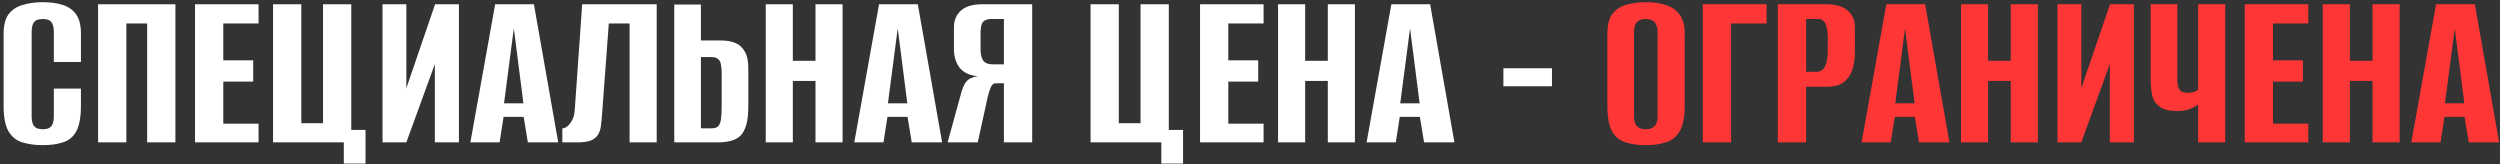
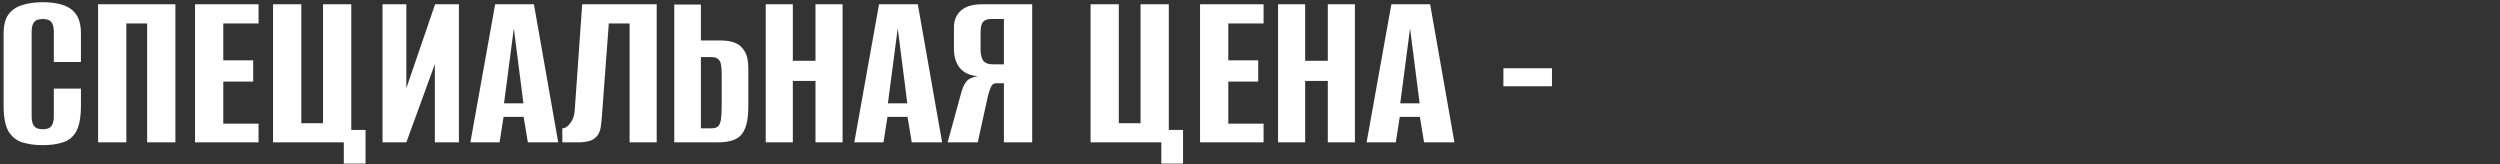
<svg xmlns="http://www.w3.org/2000/svg" width="685" height="45" viewBox="0 0 685 45" fill="none">
  <rect x="0" y="0" width="685" height="45" fill="#333333" stroke="none" />
  <path d="M11.678 39.768C9.587 39.768 7.731 39.512 6.11 39C4.531 38.531 3.273 37.528 2.334 35.992C1.438 34.413 0.99 32.088 0.99 29.016V9.176C0.99 6.915 1.438 5.165 2.334 3.928C3.273 2.691 4.553 1.837 6.174 1.368C7.795 0.856 9.651 0.6 11.742 0.6C13.875 0.6 15.71 0.856 17.246 1.368C18.825 1.88 20.041 2.755 20.894 3.992C21.747 5.229 22.174 6.957 22.174 9.176V16.984H14.75V8.856C14.75 7.832 14.622 7.064 14.366 6.552C14.11 5.997 13.747 5.635 13.278 5.464C12.851 5.293 12.339 5.208 11.742 5.208C11.145 5.208 10.611 5.293 10.142 5.464C9.673 5.635 9.31 5.997 9.054 6.552C8.798 7.064 8.67 7.832 8.67 8.856V31.768C8.67 32.749 8.798 33.517 9.054 34.072C9.31 34.584 9.673 34.947 10.142 35.16C10.611 35.331 11.145 35.416 11.742 35.416C12.339 35.416 12.851 35.331 13.278 35.16C13.747 34.947 14.11 34.584 14.366 34.072C14.622 33.517 14.75 32.749 14.75 31.768V24.28H22.174V28.952C22.174 32.067 21.747 34.413 20.894 35.992C20.041 37.528 18.825 38.531 17.246 39C15.71 39.512 13.854 39.768 11.678 39.768ZM26.875 39V1.176H48.059V39H40.316V6.424H34.62V39H26.875ZM53.438 39V1.176H70.846V6.424H61.182V16.536H69.374V22.36H61.182V33.88H70.846V39H53.438ZM94.205 44.824V39H74.813V1.176H82.557V33.752H88.509V1.176H96.253V35.608H100.157V44.824H94.205ZM104.813 39V1.176H111.341V24.152L119.213 1.176H125.741V39H119.149V17.56L111.341 39H104.813ZM128.887 39L135.671 1.176H146.295L152.951 39H144.631L143.479 32.024H137.975L136.887 39H128.887ZM138.103 28.312H143.415L140.791 7.768L138.103 28.312ZM154.078 39V35.16C154.846 35.16 155.571 34.691 156.254 33.752C156.979 32.813 157.384 31.661 157.47 30.296L159.518 1.176H179.934V39H172.51V6.424H166.814L164.894 32.216C164.808 32.984 164.723 33.773 164.638 34.584C164.552 35.352 164.318 36.077 163.934 36.76C163.592 37.4 163.016 37.933 162.206 38.36C161.395 38.744 160.264 38.957 158.814 39H154.078ZM184.751 39V1.24H192.047V11.096H197.679C199.087 11.096 200.324 11.309 201.391 11.736C202.5 12.163 203.375 12.931 204.015 14.04C204.697 15.107 205.039 16.643 205.039 18.648V29.08C205.039 31.213 204.847 32.941 204.463 34.264C204.079 35.587 203.524 36.589 202.799 37.272C202.073 37.912 201.199 38.36 200.175 38.616C199.151 38.872 197.977 39 196.655 39H184.751ZM192.047 35.16H194.991C195.801 35.16 196.399 34.968 196.783 34.584C197.167 34.2 197.423 33.56 197.551 32.664C197.679 31.768 197.743 30.488 197.743 28.824V20.248C197.743 19.267 197.679 18.435 197.551 17.752C197.465 17.069 197.209 16.557 196.783 16.216C196.399 15.832 195.78 15.64 194.927 15.64H192.047V35.16ZM209.813 39V1.176H217.237V16.664H223.445V1.176H230.869V39H223.445V22.168H217.237V39H209.813ZM234.075 39L240.859 1.176H251.483L258.139 39H249.819L248.667 32.024H243.163L242.075 39H234.075ZM243.291 28.312H248.603L245.979 7.768L243.291 28.312ZM282.817 39H275.073V22.808H272.897C272.257 22.808 271.788 23.171 271.489 23.896C271.19 24.579 270.913 25.432 270.657 26.456L267.905 39H259.649L263.233 25.944C263.66 24.28 264.172 23.085 264.769 22.36C265.409 21.592 266.454 21.101 267.905 20.888C265.644 20.675 263.98 19.885 262.913 18.52C261.889 17.155 261.377 15.469 261.377 13.464V7.576C261.377 5.571 262.017 4.013 263.297 2.904C264.577 1.752 266.476 1.176 268.993 1.176H282.817V39ZM275.073 17.624V5.208H271.553C270.529 5.208 269.782 5.485 269.313 6.04C268.886 6.595 268.673 7.555 268.673 8.92V13.464C268.673 14.915 268.929 15.981 269.441 16.664C269.953 17.304 270.785 17.624 271.937 17.624H275.073ZM318.205 44.824V39H298.813V1.176H306.557V33.752H312.509V1.176H320.253V35.608H324.157V44.824H318.205ZM328.813 39V1.176H346.221V6.424H336.557V16.536H344.749V22.36H336.557V33.88H346.221V39H328.813ZM350.188 39V1.176H357.612V16.664H363.82V1.176H371.244V39H363.82V22.168H357.612V39H350.188ZM374.45 39L381.234 1.176H391.858L398.514 39H390.194L389.042 32.024H383.538L382.45 39H374.45ZM383.666 28.312H388.978L386.354 7.768L383.666 28.312ZM411.929 23.64V18.712H425.241V23.64H411.929Z" fill="white" />
-   <path d="M450.924 39.768C448.833 39.768 446.998 39.512 445.42 39C443.841 38.531 442.604 37.528 441.708 35.992C440.854 34.413 440.428 32.088 440.428 29.016V9.176C440.428 6.915 440.854 5.165 441.708 3.928C442.604 2.691 443.841 1.837 445.42 1.368C447.041 0.856 448.897 0.6 450.988 0.6C453.036 0.6 454.849 0.856 456.428 1.368C458.049 1.88 459.308 2.755 460.204 3.992C461.142 5.229 461.612 6.957 461.612 9.176V28.952C461.612 32.067 461.142 34.413 460.204 35.992C459.308 37.528 458.049 38.531 456.428 39C454.849 39.512 453.014 39.768 450.924 39.768ZM450.924 35.416C451.564 35.416 452.118 35.309 452.588 35.096C453.1 34.883 453.484 34.52 453.74 34.008C454.038 33.453 454.188 32.707 454.188 31.768V8.856C454.188 7.917 454.038 7.192 453.74 6.68C453.484 6.125 453.1 5.741 452.588 5.528C452.118 5.315 451.564 5.208 450.924 5.208C450.284 5.208 449.729 5.315 449.26 5.528C448.79 5.741 448.406 6.125 448.108 6.68C447.852 7.192 447.724 7.917 447.724 8.856V31.768C447.724 32.707 447.852 33.453 448.108 34.008C448.406 34.52 448.79 34.883 449.26 35.096C449.729 35.309 450.284 35.416 450.924 35.416ZM466.563 39V1.176H484.035V6.424H474.307V39H466.563ZM487.126 39V1.176H500.566C503.083 1.176 504.982 1.752 506.262 2.904C507.584 4.013 508.246 5.571 508.246 7.576V14.104C508.246 15.811 508.032 17.411 507.606 18.904C507.179 20.355 506.411 21.528 505.302 22.424C504.192 23.32 502.592 23.768 500.502 23.768H494.87V39H487.126ZM494.87 19.672H497.75C498.774 19.672 499.542 19.181 500.054 18.2C500.566 17.219 500.822 15.597 500.822 13.336V10.776C500.822 8.771 500.608 7.341 500.182 6.488C499.755 5.635 499.136 5.208 498.326 5.208H494.87V19.672ZM510.075 39L516.859 1.176H527.483L534.139 39H525.819L524.667 32.024H519.163L518.075 39H510.075ZM519.291 28.312H524.603L521.979 7.768L519.291 28.312ZM537.313 39V1.176H544.737V16.664H550.945V1.176H558.369V39H550.945V22.168H544.737V39H537.313ZM563.751 39V1.176H570.279V24.152L578.151 1.176H584.679V39H578.087V17.56L570.279 39H563.751ZM602.289 39V28.632C601.862 29.016 601.115 29.421 600.049 29.848C598.982 30.232 597.851 30.424 596.657 30.424C594.609 30.424 593.051 30.083 591.985 29.4C590.918 28.717 590.193 27.757 589.809 26.52C589.467 25.24 589.297 23.704 589.297 21.912V1.176H596.593V21.912C596.593 23.064 596.785 23.939 597.169 24.536C597.595 25.133 598.342 25.432 599.409 25.432C600.219 25.432 600.859 25.325 601.329 25.112C601.798 24.899 602.118 24.707 602.289 24.536V1.176H609.713V39H602.289ZM615.063 39V1.176H632.471V6.424H622.807V16.536H630.999V22.36H622.807V33.88H632.471V39H615.063ZM636.438 39V1.176H643.862V16.664H650.07V1.176H657.494V39H650.07V22.168H643.862V39H636.438ZM660.7 39L667.484 1.176H678.108L684.764 39H676.444L675.292 32.024H669.788L668.7 39H660.7ZM669.916 28.312H675.228L672.604 7.768L669.916 28.312Z" fill="#FF3636" />
</svg>